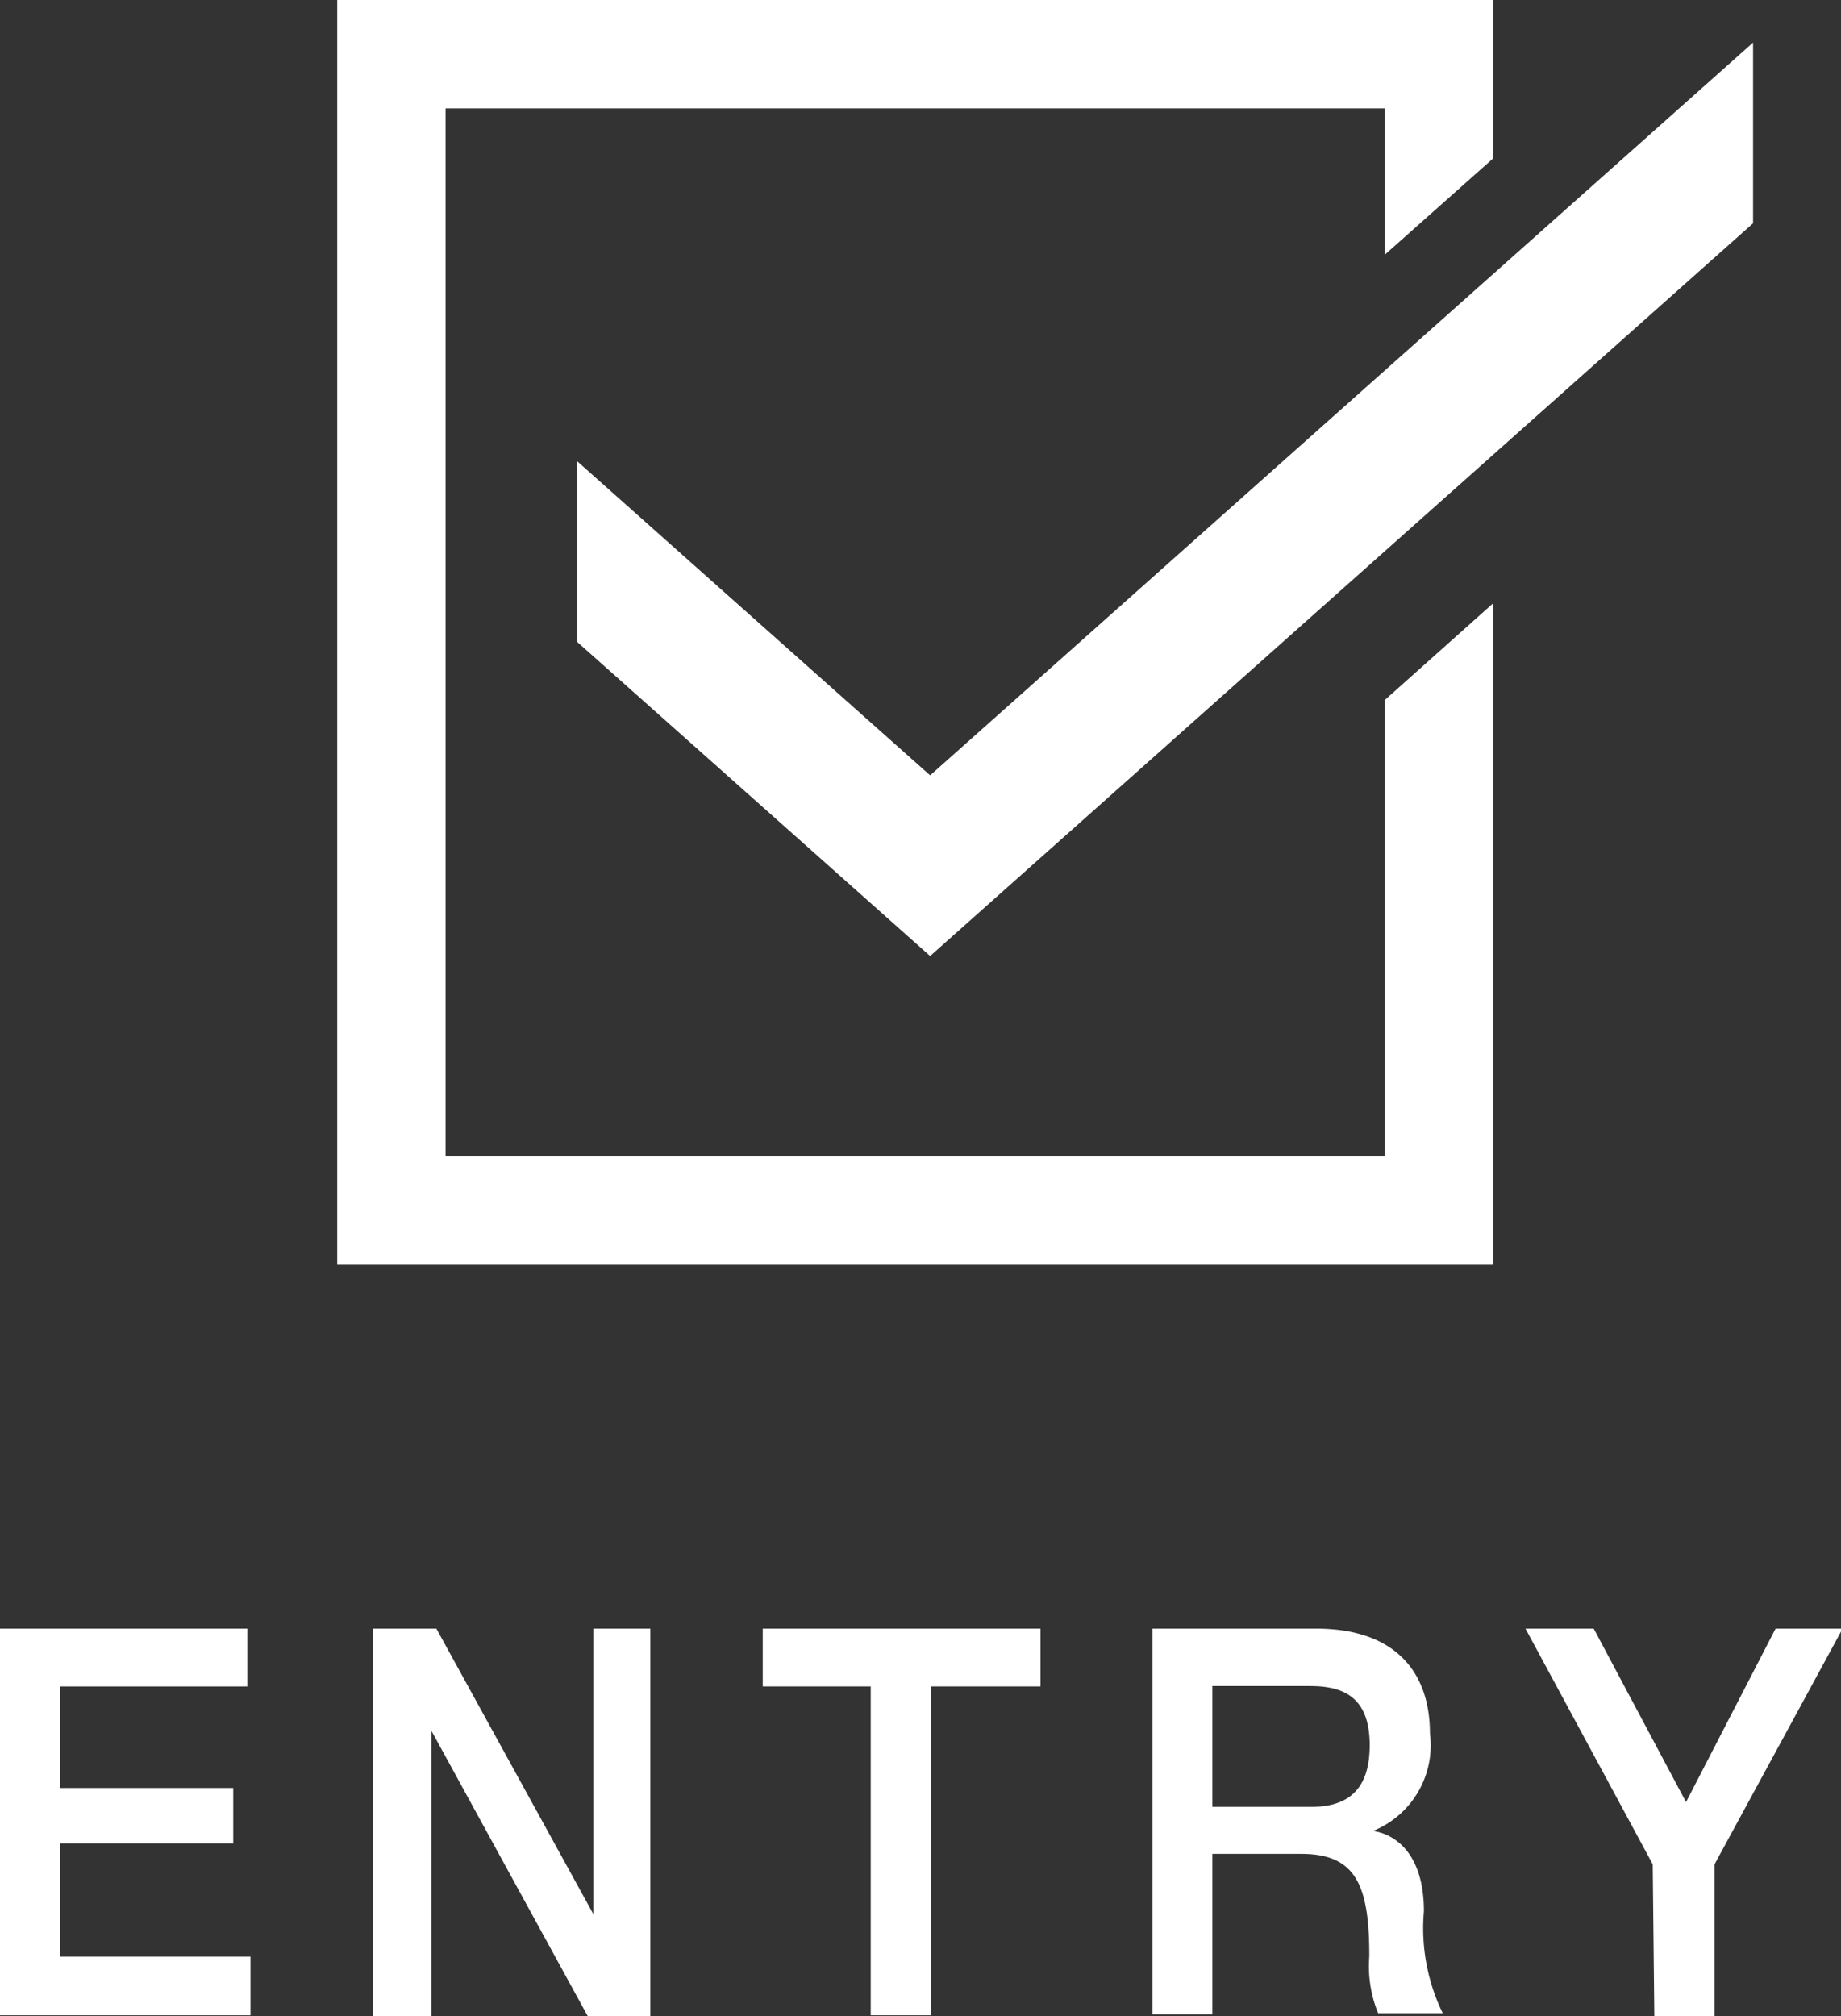
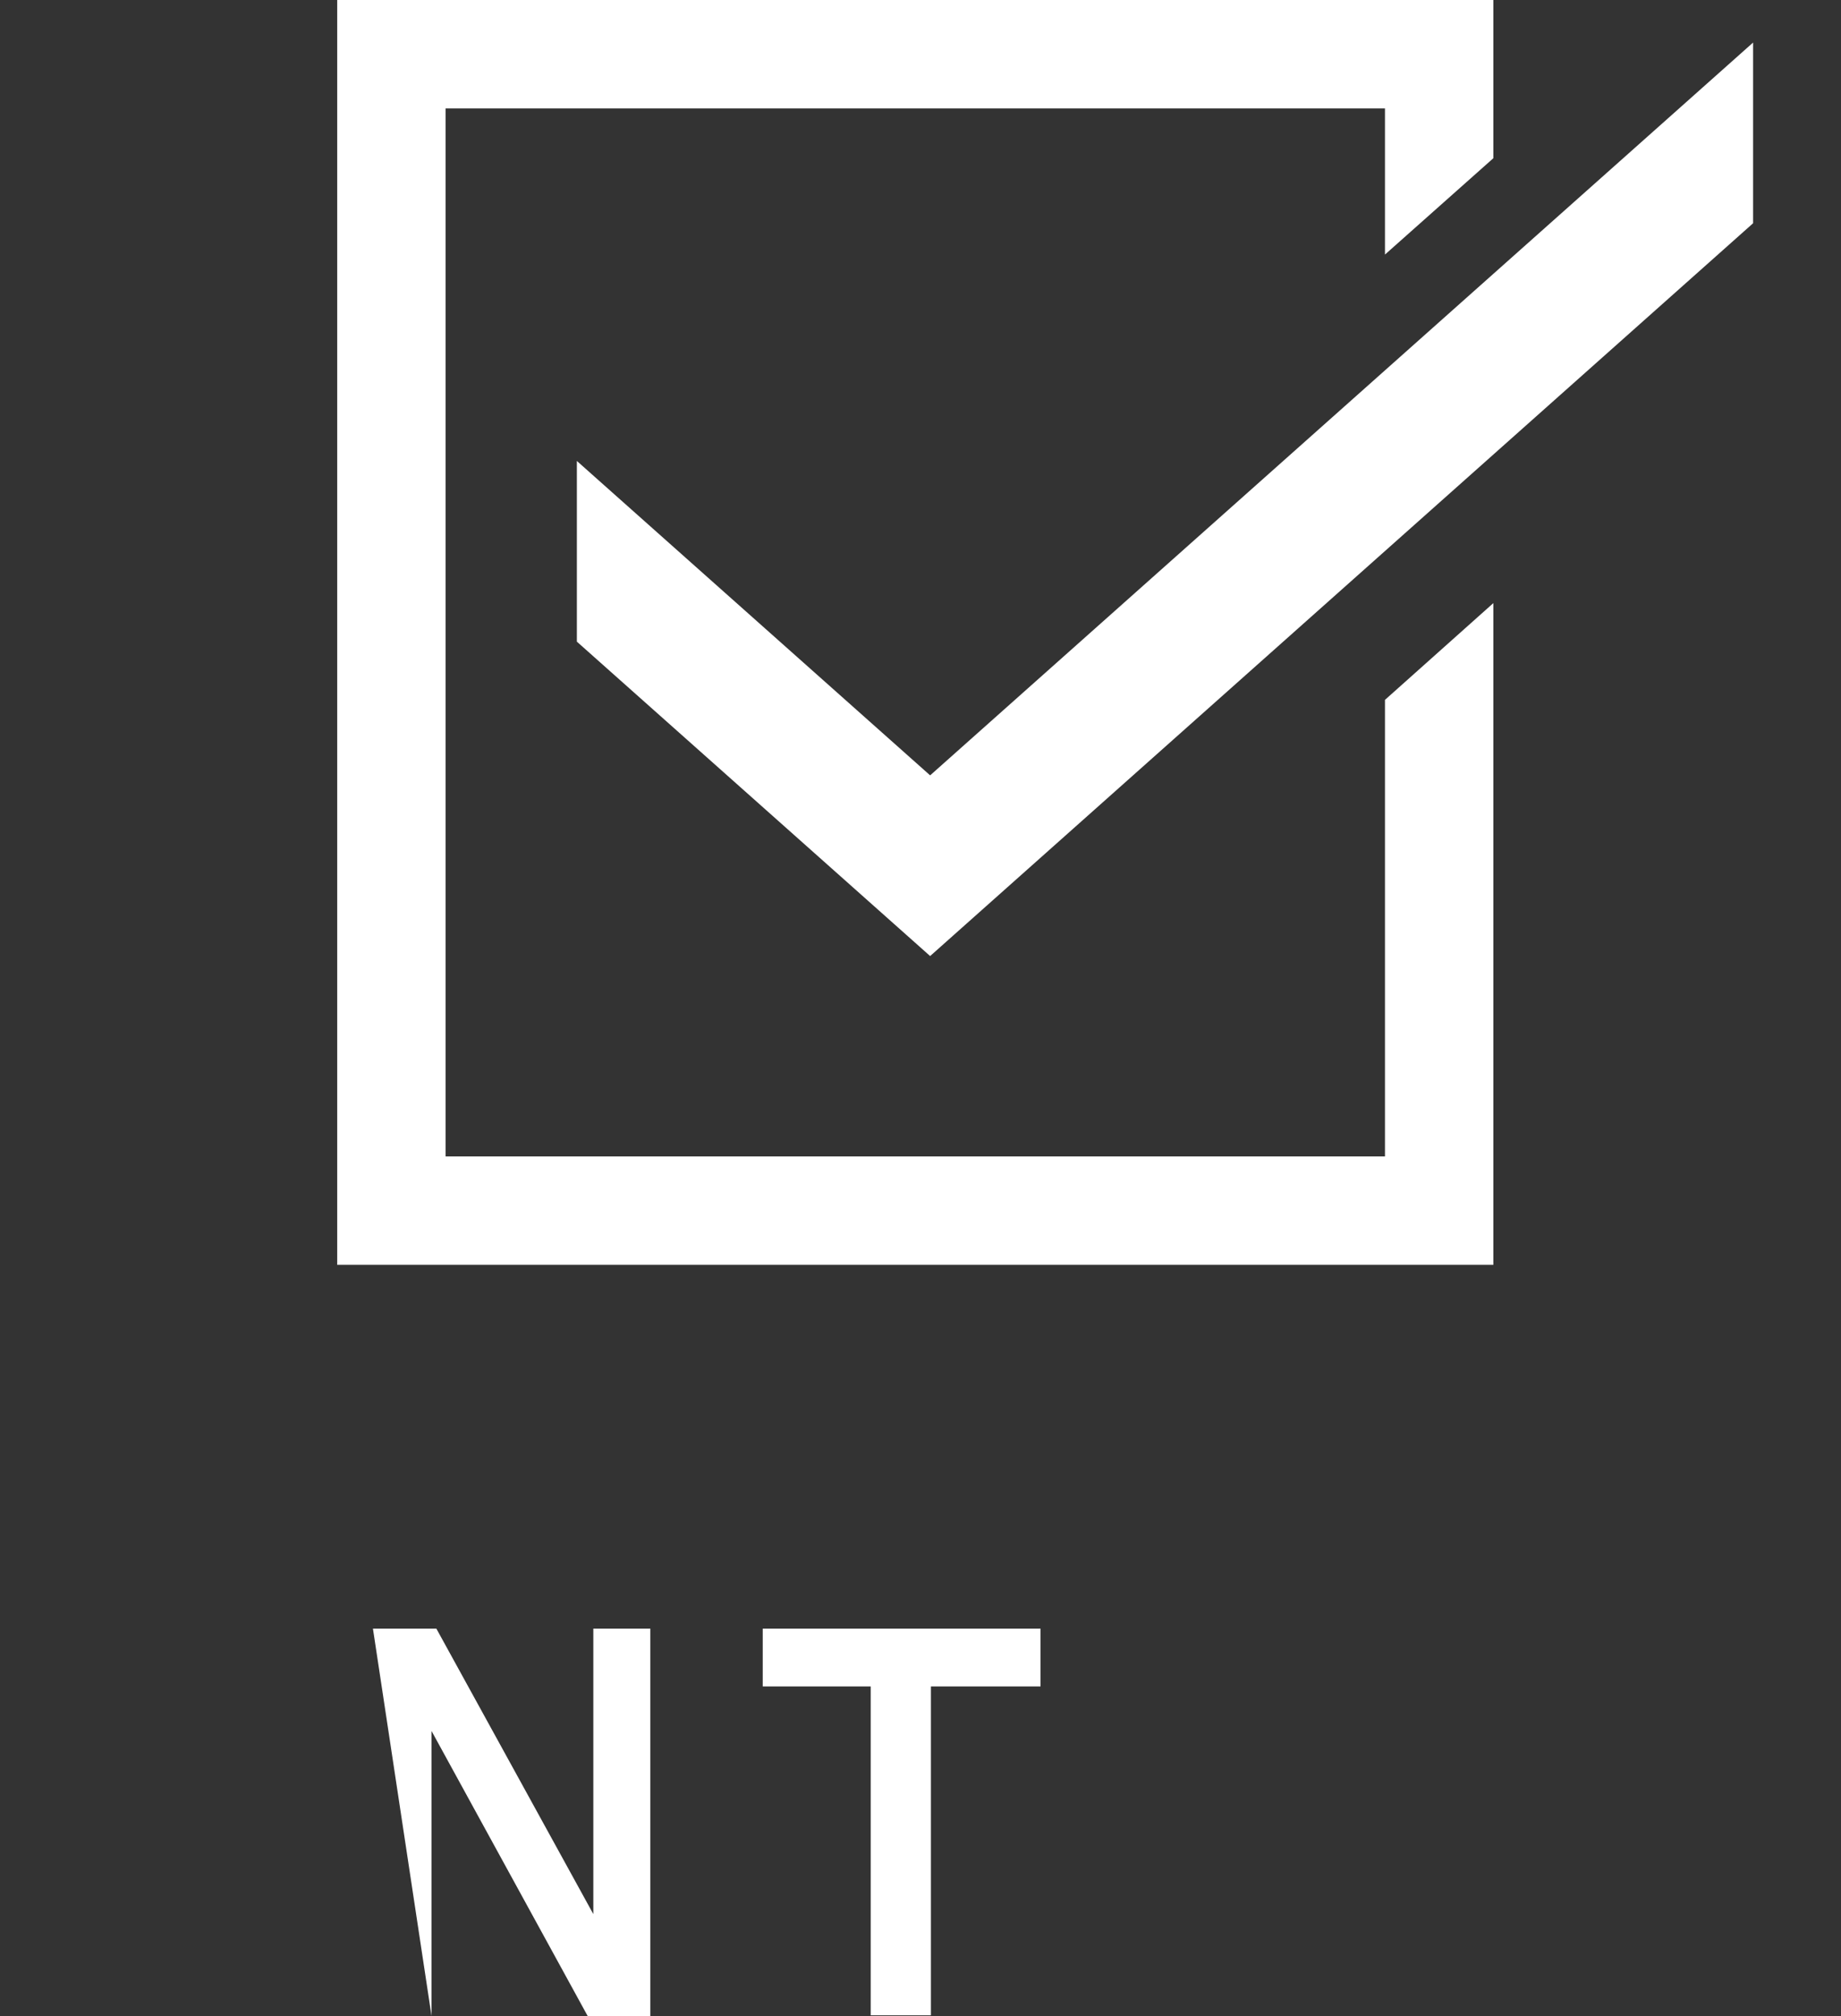
<svg xmlns="http://www.w3.org/2000/svg" width="45.86" height="50.21" viewBox="0 0 45.86 50.21">
  <rect x="0" y="0" width="45.86" height="50.21" fill="#333333" stroke="none" />
  <defs>
    <style>.cls-1{fill:#fff;}</style>
  </defs>
  <polygon class="cls-1" points="34.5 28.8 11.1 28.8 11.1 2.7 34.5 2.7 34.5 6.34 37.2 3.94 37.2 0 8.4 0 8.4 31.5 37.2 31.5 37.2 15.02 34.5 17.43 34.5 28.8" />
  <polygon class="cls-1" points="23.17 19.31 14.37 11.48 14.37 15.98 23.17 23.81 43.67 5.56 43.67 1.06 23.17 19.31" />
-   <path class="cls-1" d="M0,40.56H6.16V42H1.5v2.53H5.81v1.38H1.5v2.82H6.24v1.46H0Z" />
-   <path class="cls-1" d="M9.29,40.56h1.58l3.91,7.11h0V40.56h1.42v9.65H14.64l-3.89-7.1h0v7.1H9.29Z" />
+   <path class="cls-1" d="M9.29,40.56h1.58l3.91,7.11h0V40.56h1.42v9.65H14.64l-3.89-7.1h0v7.1Z" />
  <path class="cls-1" d="M19,40.56h6.92V42H23.19v8.19h-1.5V42H19Z" />
-   <path class="cls-1" d="M28.71,40.56h4.08c1.88,0,2.83,1,2.83,2.61A2.3,2.3,0,0,1,34.2,45.6v0c.52.07,1.27.53,1.27,2a4.83,4.83,0,0,0,.47,2.54H34.33a3.1,3.1,0,0,1-.22-1.42c0-1.77-.33-2.55-1.7-2.55H30.2v4H28.71ZM30.2,45h2.46c1,0,1.46-.51,1.46-1.54,0-1.24-.71-1.47-1.49-1.47H30.2Z" />
-   <path class="cls-1" d="M41.17,46.43,38,40.56H39.7L42,44.88l2.23-4.32h1.67l-3.19,5.87v3.78h-1.5Z" />
</svg>